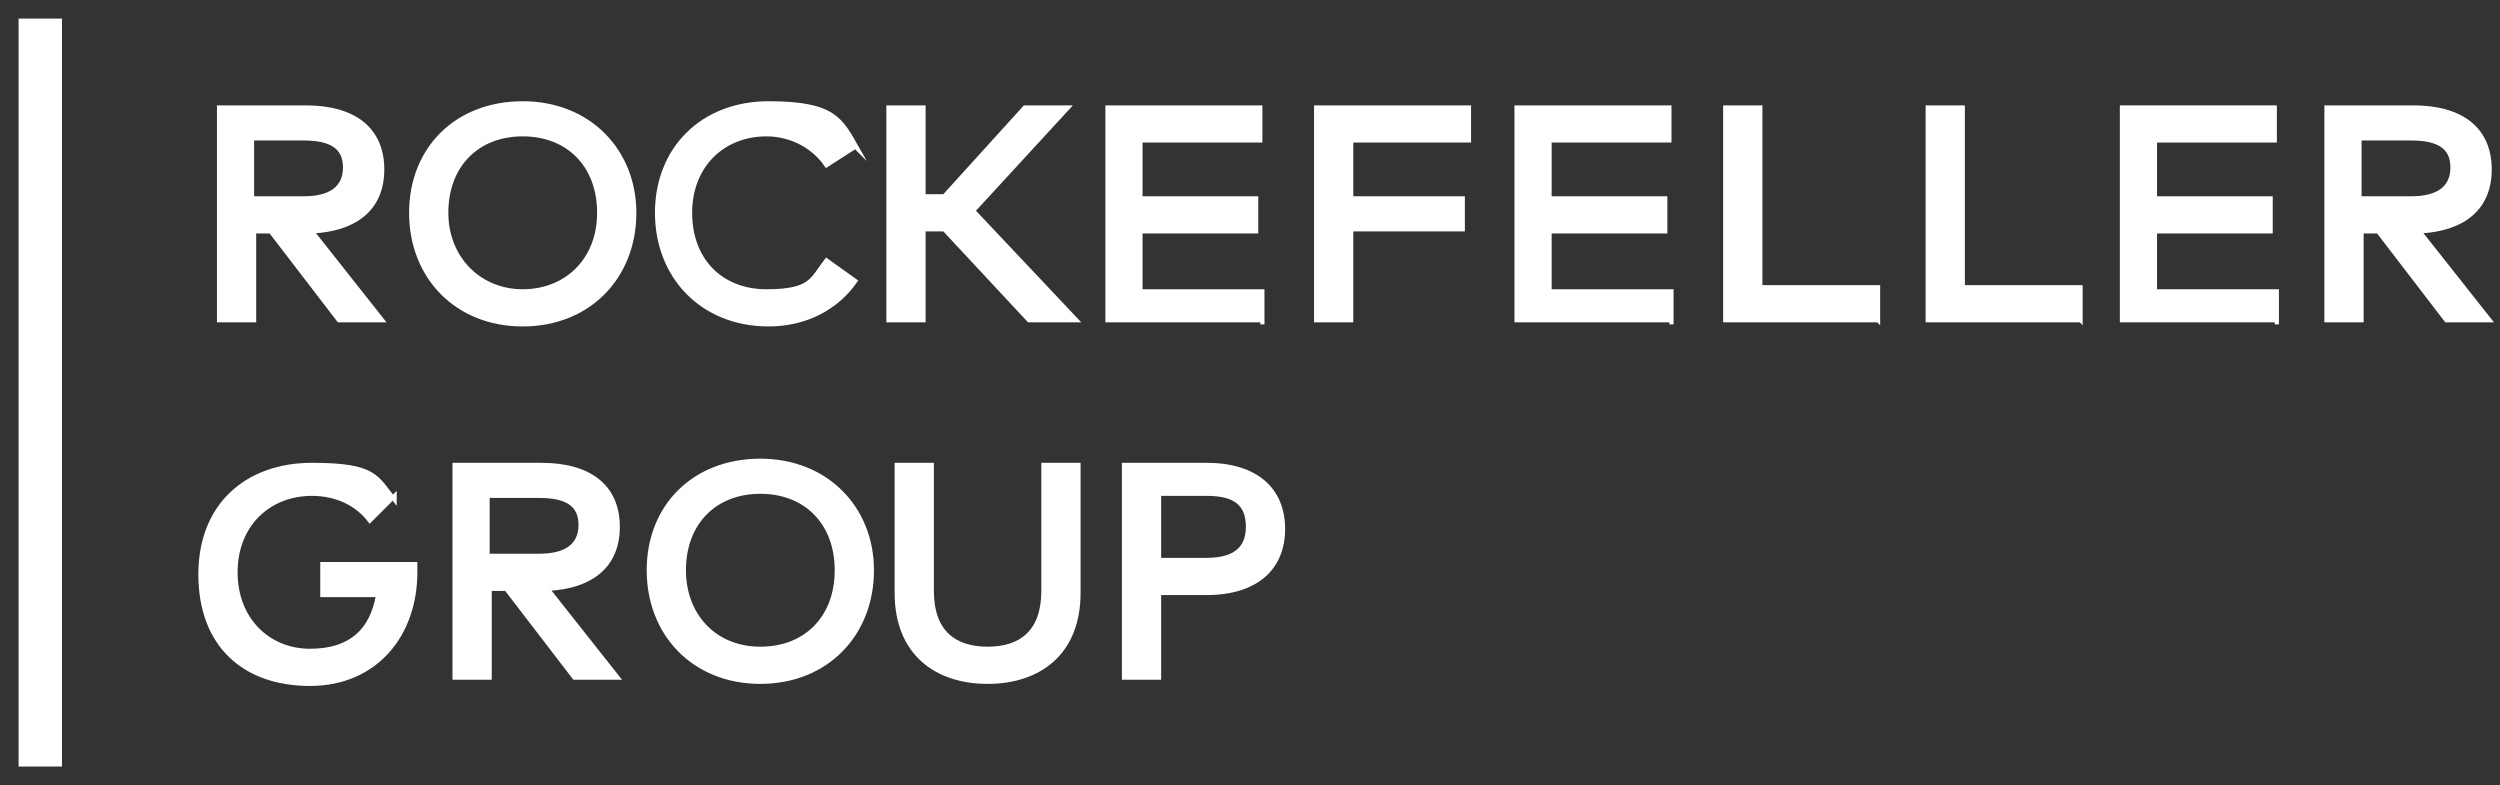
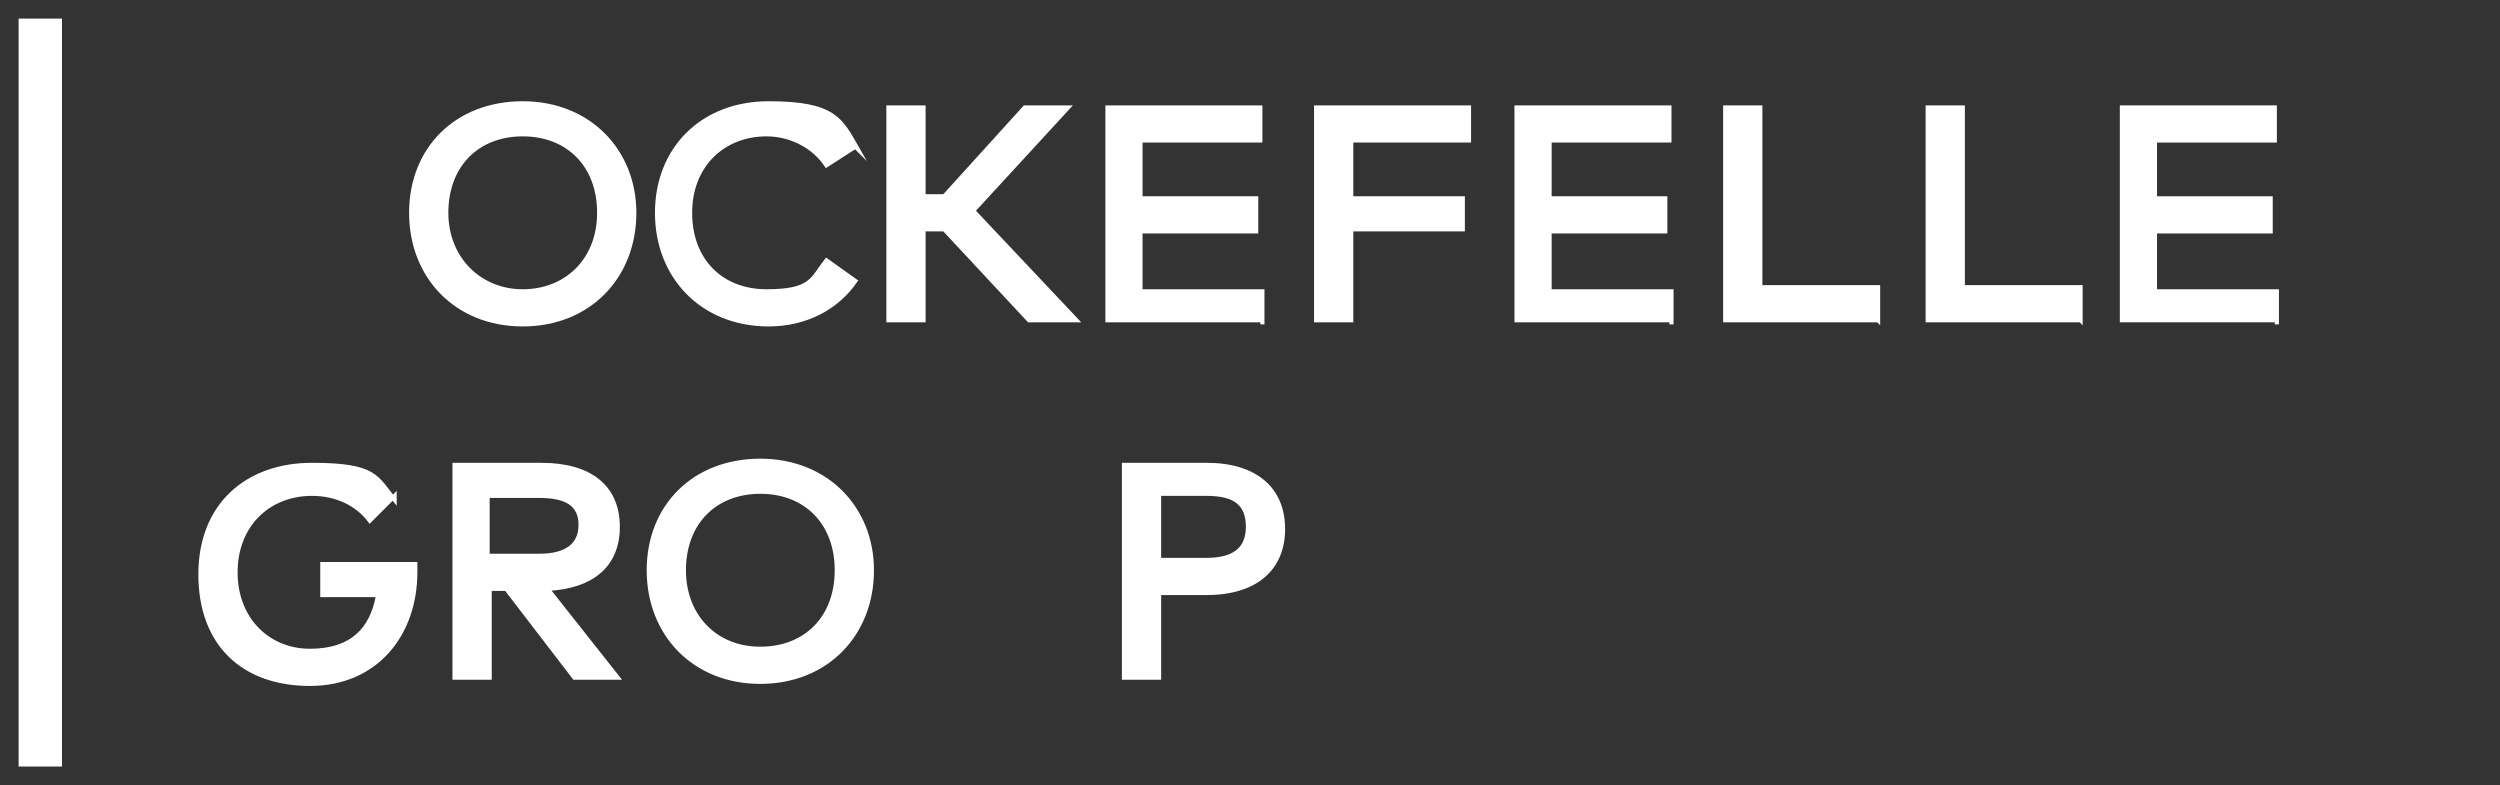
<svg xmlns="http://www.w3.org/2000/svg" version="1.1" viewBox="0 0 121 38">
  <rect x="0" y="0" width="121" height="38" fill="#333333" stroke="none" />
  <defs>
    <style> .cls-1 { fill: #fff; stroke: #fff; stroke-miterlimit: 10; stroke-width: .2px; } </style>
  </defs>
  <g>
    <g id="Layer_1">
-       <path class="cls-1" d="M12.2,6.7v2.9h2.5c1.3,0,2-.5,2-1.5s-.7-1.4-2-1.4h-2.5ZM14.8,5.2c2.4,0,3.7,1.1,3.7,3s-1.3,2.9-3.4,3l3.4,4.3h-2.1l-3.3-4.3h-.8v4.3h-1.7V5.2h4.2Z" />
      <path class="cls-1" d="M21.6,10.3c0,2.2,1.6,3.8,3.7,3.8s3.7-1.5,3.7-3.8-1.5-3.8-3.7-3.8-3.7,1.5-3.7,3.8ZM30.7,10.3c0,3.1-2.2,5.4-5.4,5.4s-5.4-2.3-5.4-5.4,2.2-5.3,5.4-5.3,5.4,2.3,5.4,5.3Z" />
      <path class="cls-1" d="M41.4,7.1l-1.4.9c-.6-.9-1.7-1.5-2.9-1.5-2.1,0-3.7,1.5-3.7,3.8s1.5,3.8,3.7,3.8,2.2-.6,2.9-1.5l1.4,1c-.9,1.3-2.4,2.1-4.2,2.1-3.2,0-5.4-2.3-5.4-5.4s2.2-5.3,5.4-5.3,3.5.8,4.3,2.2Z" />
      <path class="cls-1" d="M45.7,11.1h-1v4.4h-1.7V5.2h1.7v4.3h1l3.9-4.3h2.1l-4.6,5,5,5.3h-2.3l-4.1-4.4Z" />
      <path class="cls-1" d="M61.1,15.5h-7.5V5.2h7.4v1.6h-5.8v2.8h5.6v1.6h-5.6v2.9h5.9v1.6Z" />
      <path class="cls-1" d="M70.8,11.1h-5.4v4.4h-1.7V5.2h7.4v1.6h-5.7v2.8h5.4v1.6Z" />
      <path class="cls-1" d="M80.9,15.5h-7.5V5.2h7.4v1.6h-5.8v2.8h5.6v1.6h-5.6v2.9h5.9v1.6Z" />
      <path class="cls-1" d="M90.9,15.5h-7.4V5.2h1.7v8.7h5.7v1.6Z" />
      <path class="cls-1" d="M100.7,15.5h-7.4V5.2h1.7v8.7h5.7v1.6Z" />
      <path class="cls-1" d="M110.2,15.5h-7.5V5.2h7.4v1.6h-5.8v2.8h5.6v1.6h-5.6v2.9h5.9v1.6Z" />
-       <path class="cls-1" d="M114.2,6.7v2.9h2.5c1.3,0,2-.5,2-1.5s-.7-1.4-2-1.4h-2.5ZM116.8,5.2c2.4,0,3.7,1.1,3.7,3s-1.3,2.9-3.4,3l3.4,4.3h-2.1l-3.3-4.3h-.8v4.3h-1.7V5.2h4.2,0Z" />
      <path class="cls-1" d="M19.1,24l-1.2,1.2c-.6-.8-1.6-1.3-2.8-1.3-2.1,0-3.7,1.5-3.7,3.8s1.6,3.8,3.6,3.8,3-1,3.3-2.7h-2.7v-1.5h4.5c0,.1,0,.3,0,.4,0,3-1.9,5.4-5.1,5.4s-5.3-1.9-5.3-5.3,2.3-5.3,5.4-5.3,3.1.6,4,1.7Z" />
      <path class="cls-1" d="M23.6,24v2.9h2.5c1.3,0,2-.5,2-1.5s-.7-1.4-2-1.4h-2.5ZM26.2,22.5c2.4,0,3.7,1.1,3.7,3s-1.3,2.9-3.4,3l3.4,4.3h-2.1l-3.3-4.3h-.8v4.3h-1.7v-10.3h4.2Z" />
      <path class="cls-1" d="M33.1,27.6c0,2.2,1.5,3.8,3.7,3.8s3.7-1.5,3.7-3.8-1.5-3.8-3.7-3.8-3.7,1.5-3.7,3.8ZM42.2,27.6c0,3.1-2.2,5.4-5.4,5.4s-5.4-2.3-5.4-5.4,2.2-5.3,5.4-5.3,5.4,2.3,5.4,5.3Z" />
-       <path class="cls-1" d="M52.2,28.7c0,2.9-1.9,4.3-4.4,4.3s-4.4-1.4-4.4-4.3v-6.2h1.7v6.1c0,2,1.1,2.8,2.7,2.8s2.7-.8,2.7-2.8v-6.1h1.7v6.2h0Z" />
      <path class="cls-1" d="M56.1,24v3.1h2.3c1.3,0,2-.5,2-1.6s-.6-1.6-2-1.6h-2.3ZM56.1,28.7v4.1h-1.7v-10.3h4c2.4,0,3.7,1.2,3.7,3.1s-1.3,3.1-3.7,3.1h-2.3Z" />
      <path class="cls-1" d="M2.9,1h-1.9v36h1.9V1Z" />
    </g>
  </g>
</svg>